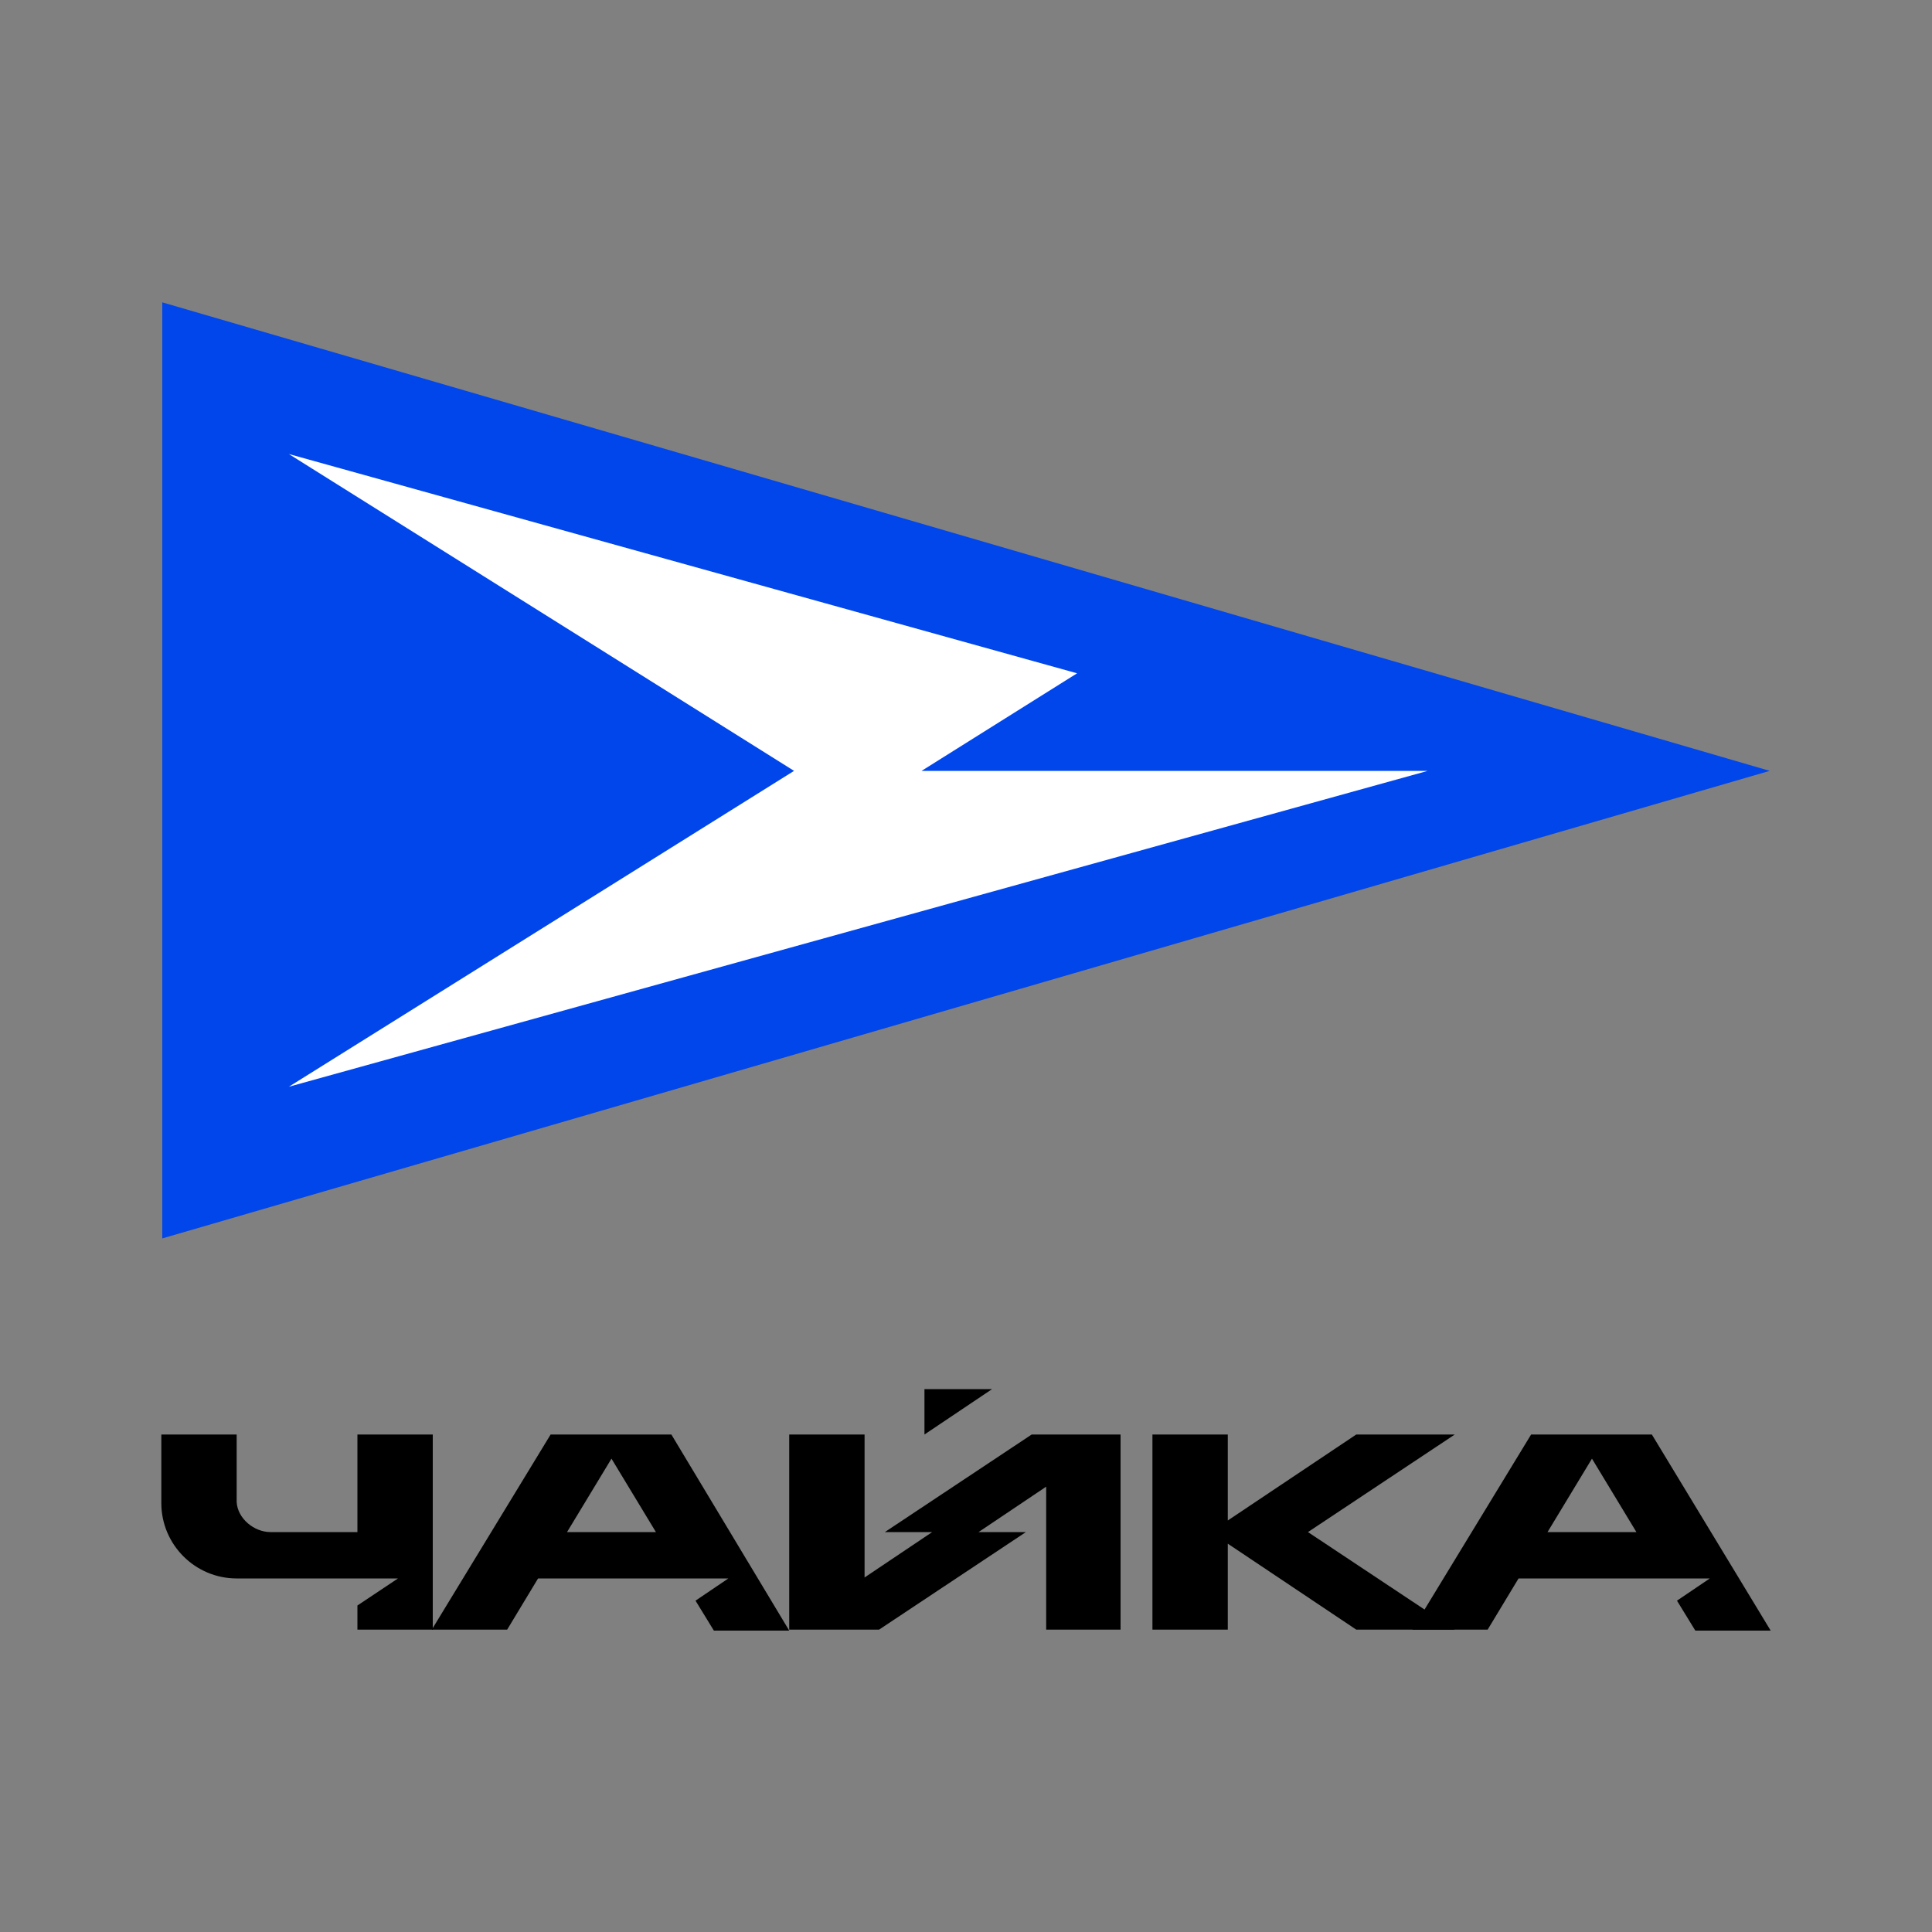
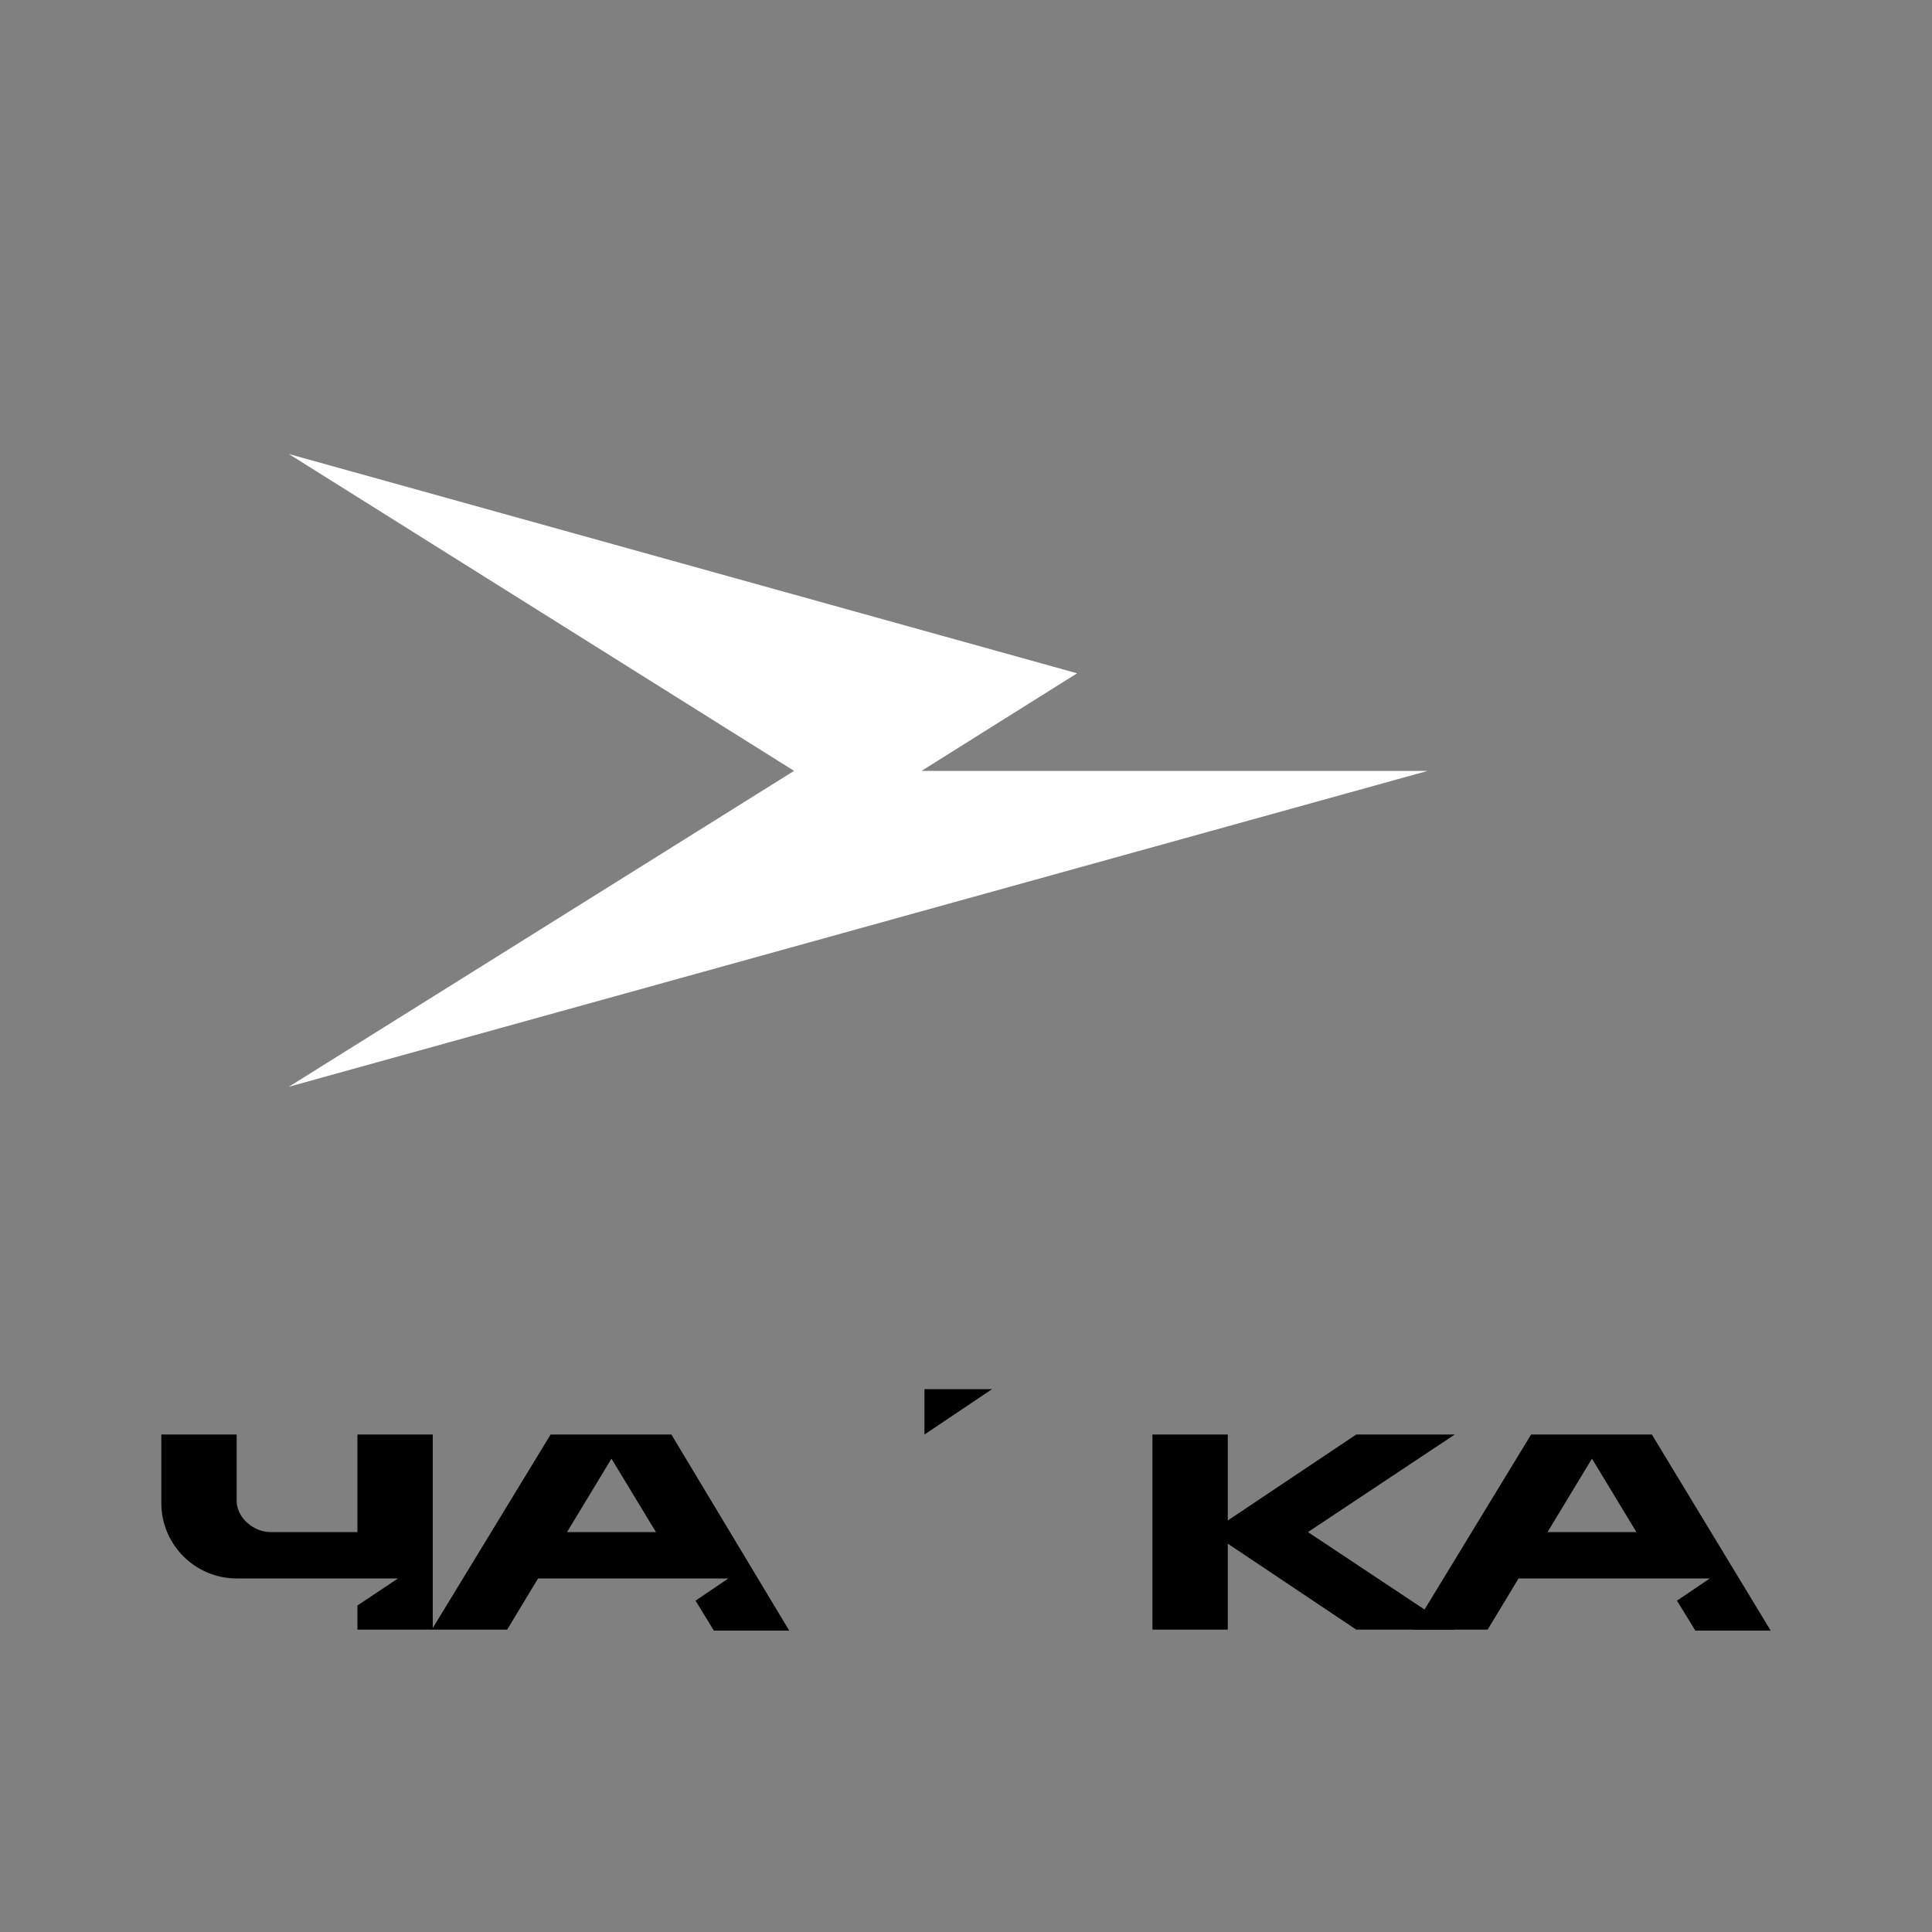
<svg xmlns="http://www.w3.org/2000/svg" id="Слой_1" x="0px" y="0px" viewBox="0 0 200 200" style="enable-background:new 0 0 200 200;" xml:space="preserve">
  <rect x="0" y="0" width="200" height="200" fill="#808080" stroke="none" />
  <style type="text/css"> .st0{fill:none;} .st1{fill:#0046EB;} .st2{fill:#FFFFFF;} </style>
  <rect x="-322" y="-132.5" class="st0" width="200" height="200" />
  <g>
    <g>
      <polygon points="150.6,168.7 135.4,158.6 150.6,148.5 140.4,148.5 127.1,157.4 127.1,148.5 119.3,148.5 119.3,168.7 127.1,168.7 127.1,159.8 140.4,168.7 " />
-       <polygon points="108.3,148.5 106.8,148.5 91.6,158.6 96.5,158.6 89.5,163.3 89.5,148.5 81.7,148.5 81.7,168.7 89.5,168.7 91,168.7 106.2,158.6 101.3,158.6 108.3,153.9 108.3,168.7 116,168.7 116,148.5 " />
      <path d="M37,148.5v10.1H28c-1.7,0-3.4-1.4-3.5-3.1v-7h-7.8v7.1c0,4.3,3.5,7.8,7.8,7.8h16.7l-4.2,2.8v2.5h7.8v-20.2H37z" />
      <path d="M58.7,158.6l4.6-7.6l4.6,7.6H58.7z M69.5,148.5h-7.8H57l-12.3,20.2h7.8l3.2-5.3h19.7l-3.4,2.3l1.9,3.1h7.8L69.5,148.5z" />
-       <path d="M160.2,158.6l4.6-7.6l4.6,7.6H160.2z M171,148.5h-7.8h-4.7l-12.3,20.2h7.8l3.2-5.3H177l-3.4,2.3l1.9,3.1h7.8L171,148.5z" />
+       <path d="M160.2,158.6l4.6-7.6l4.6,7.6H160.2M171,148.5h-7.8h-4.7l-12.3,20.2h7.8l3.2-5.3H177l-3.4,2.3l1.9,3.1h7.8L171,148.5z" />
      <polygon points="102.7,143.8 95.7,148.5 95.7,143.8 " />
    </g>
    <g>
-       <polygon class="st1" points="16.8,31.3 16.8,79.8 16.8,128.2 183.2,79.8 " />
      <polygon class="st2" points="29.9,47 111.5,69.7 95.4,79.8 147.8,79.8 29.9,112.5 82.2,79.8 " />
    </g>
  </g>
</svg>